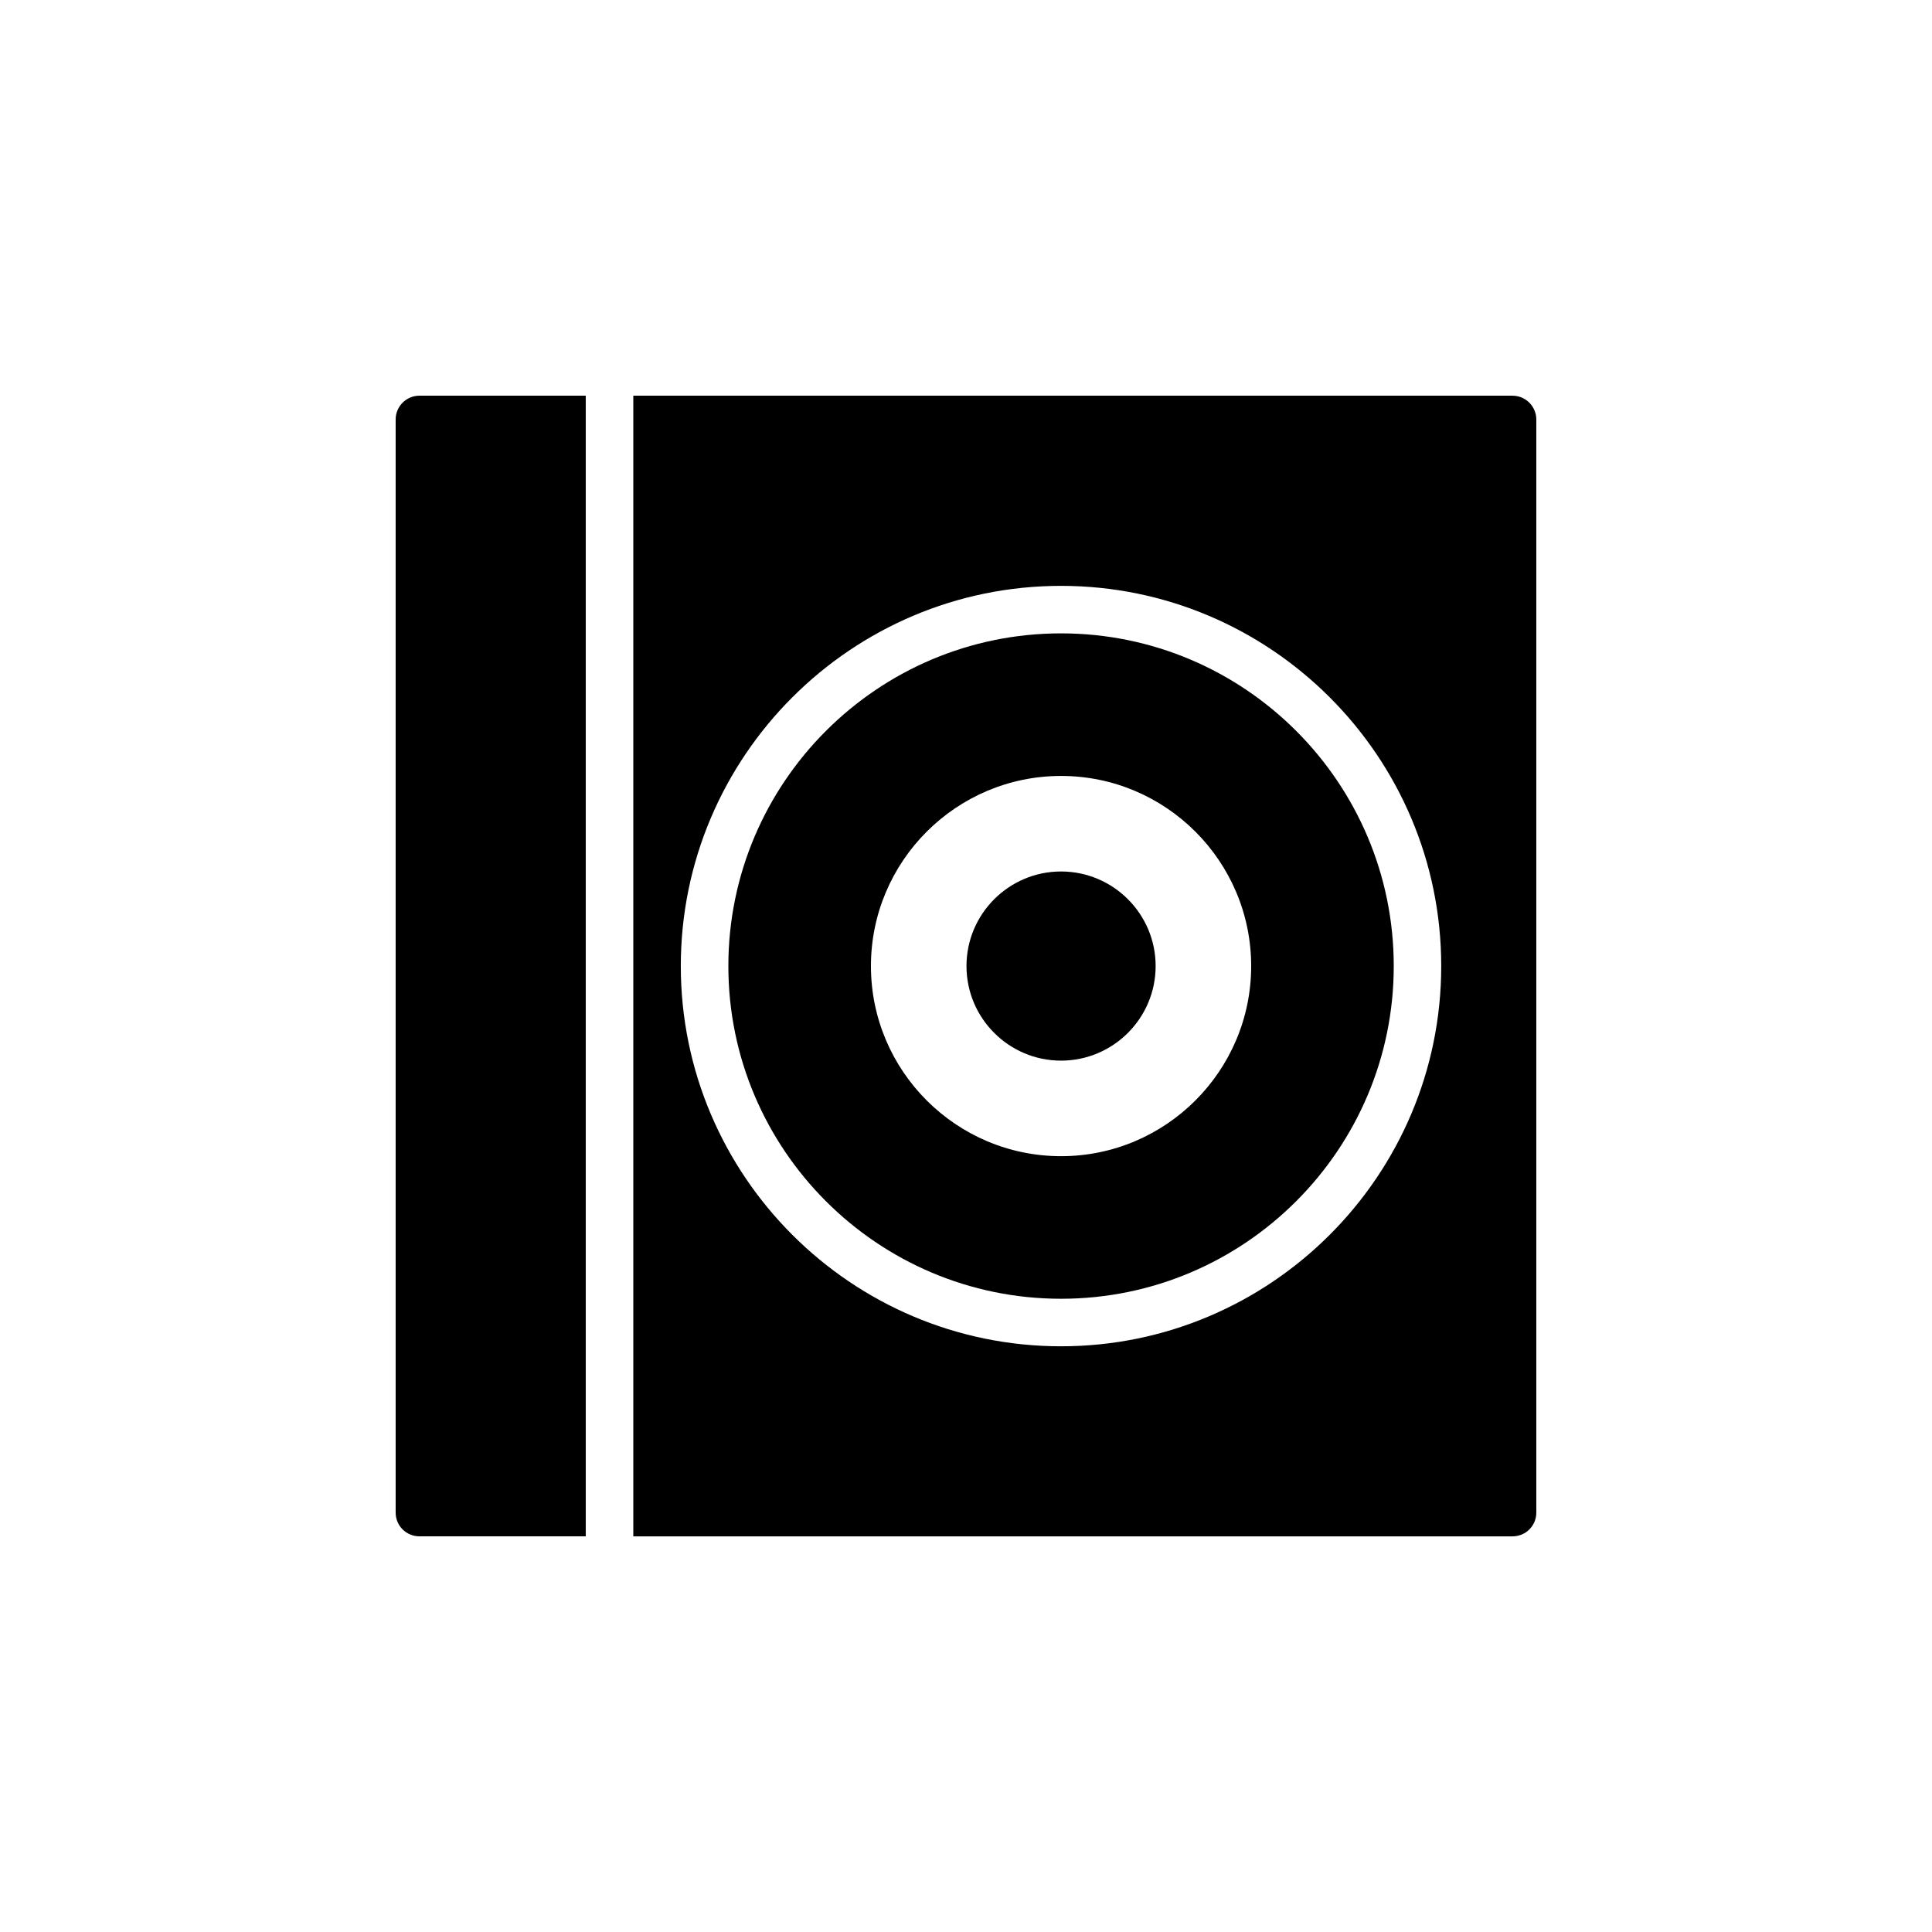
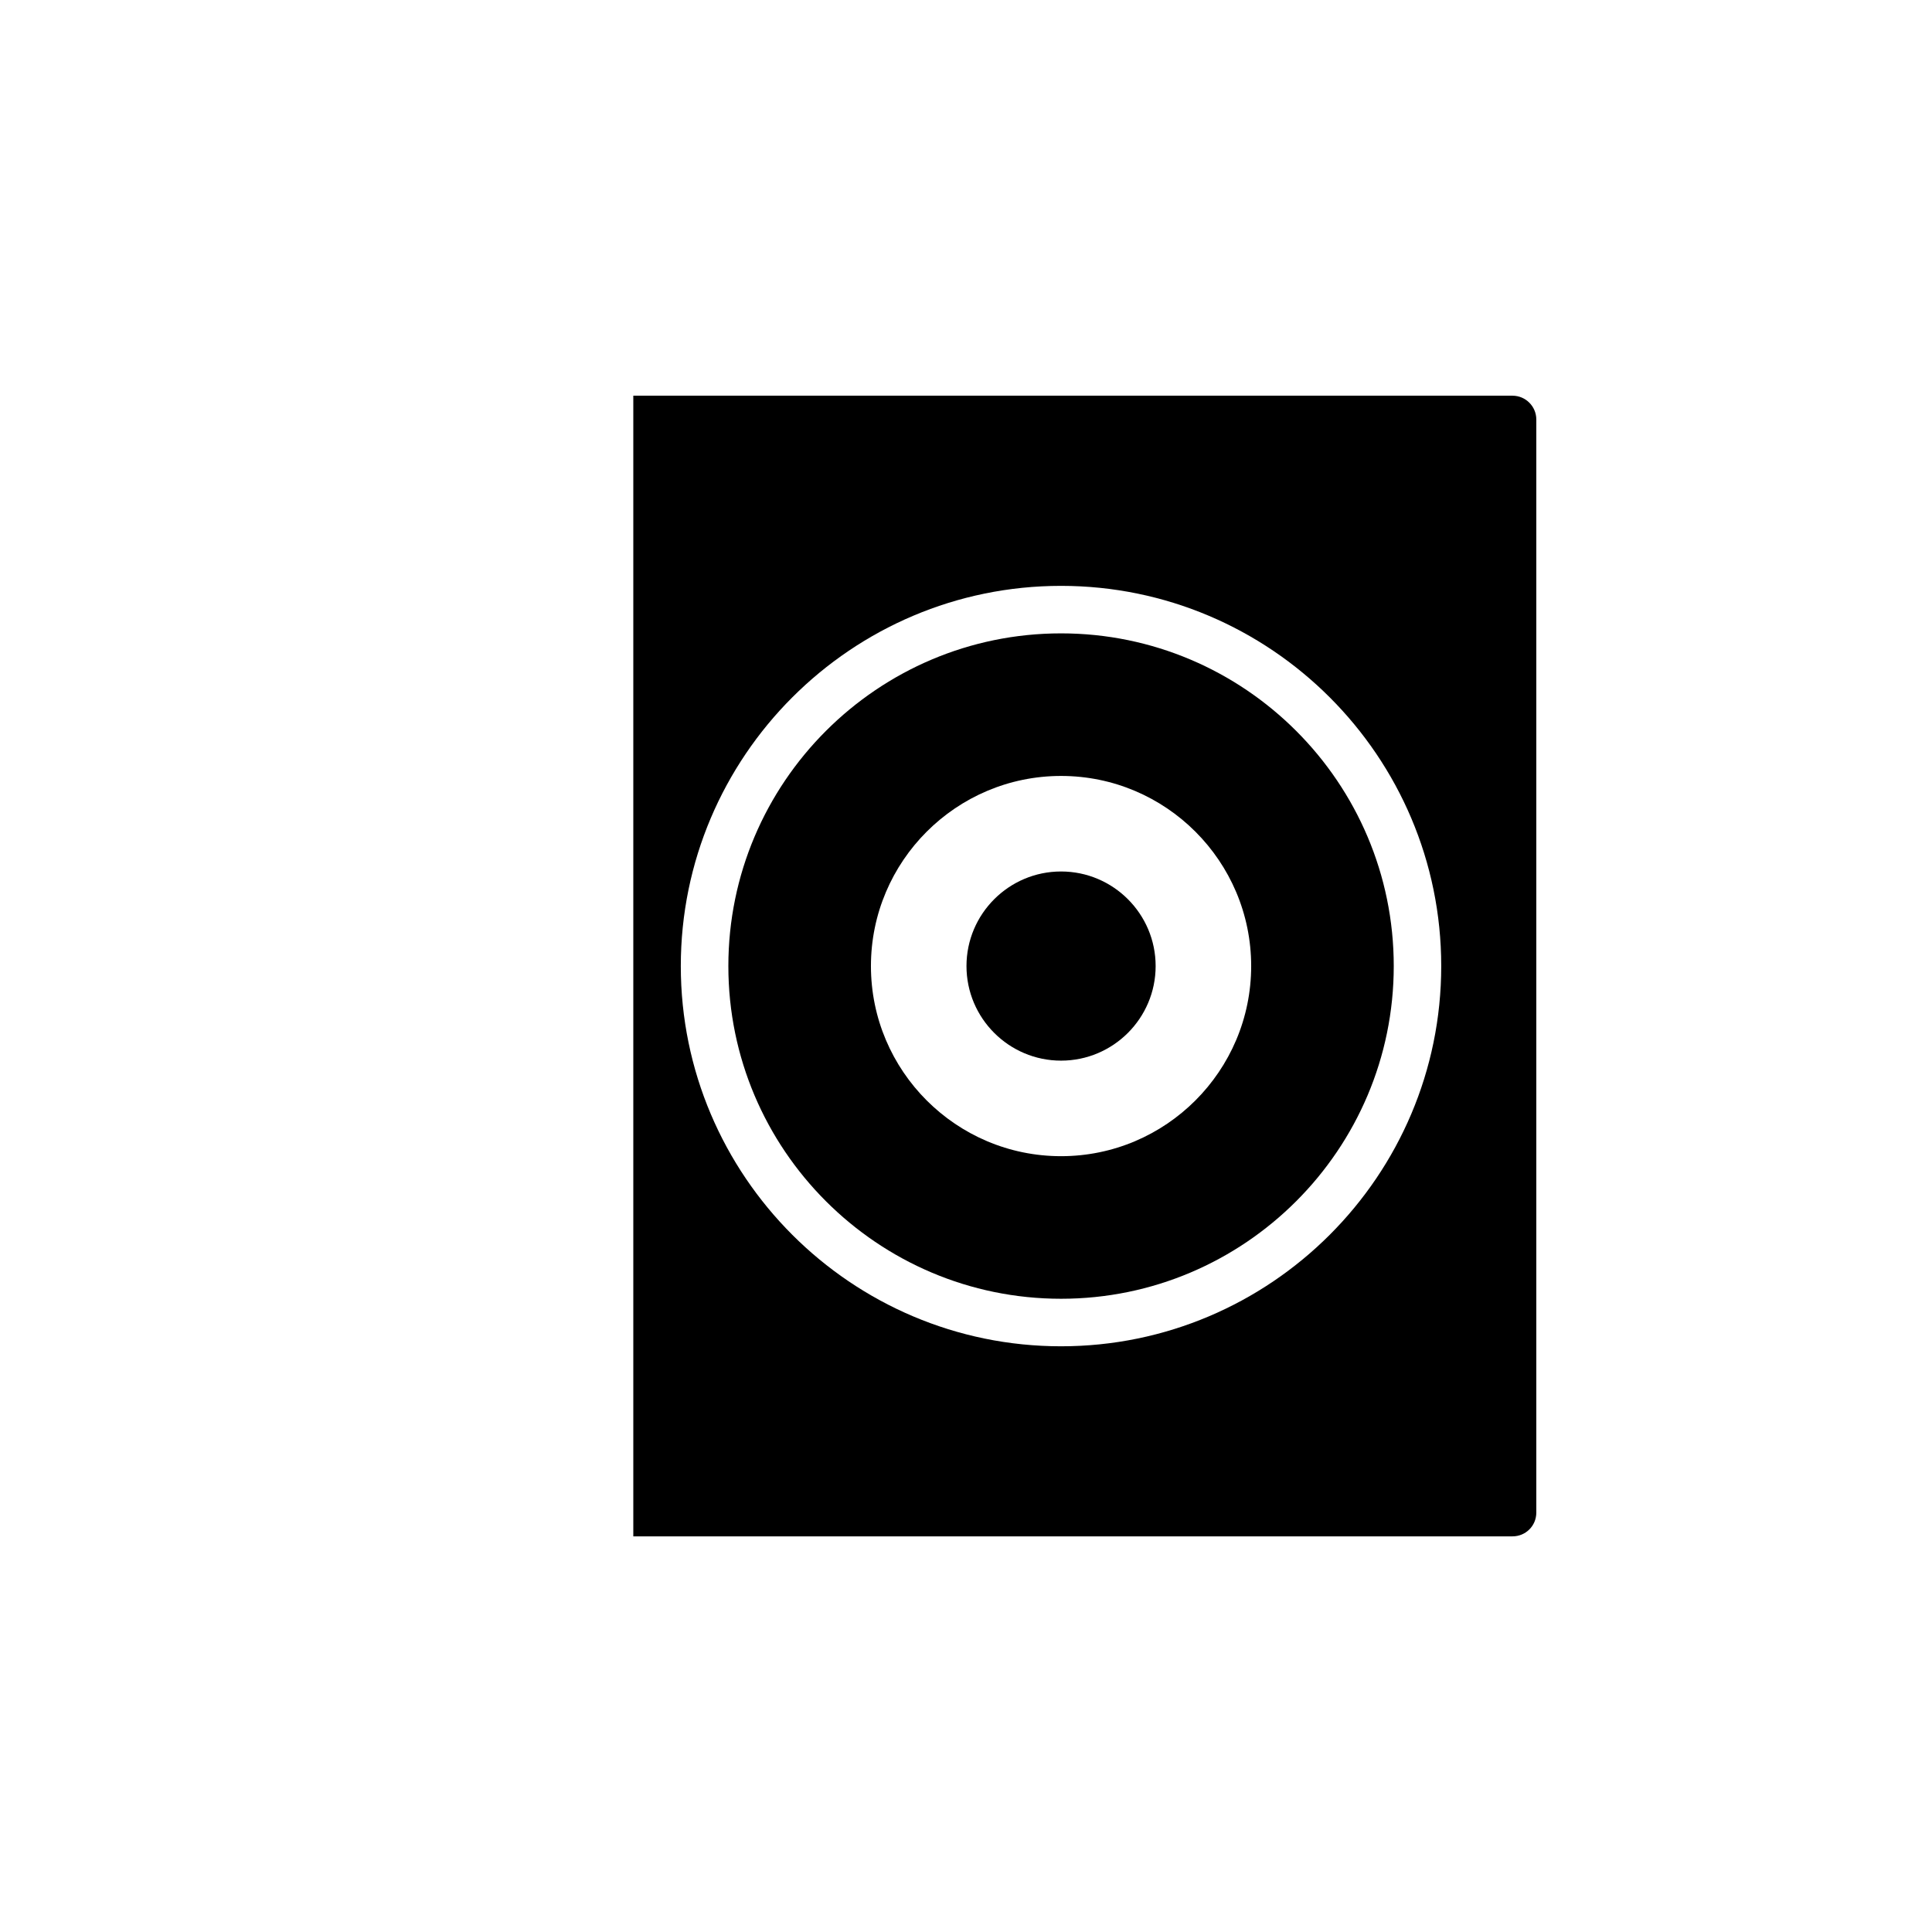
<svg xmlns="http://www.w3.org/2000/svg" fill="#000000" width="800px" height="800px" version="1.1" viewBox="144 144 512 512">
  <g>
-     <path d="m425.19 387.55c-6.875 0-12.465 5.59-12.465 12.465s5.59 12.473 12.465 12.473 12.473-5.598 12.473-12.473c0-6.871-5.598-12.465-12.473-12.465z" />
-     <path d="m299.23 248.86h-44.082c-3.465 0-6.297 2.832-6.297 6.297v289.69c0 3.527 2.836 6.297 6.297 6.297h44.082z" />
    <path d="m425.19 425.08c-13.82 0-25.062-11.242-25.062-25.066 0-13.82 11.242-25.062 25.062-25.062 13.824 0 25.066 11.242 25.066 25.062 0 13.824-11.242 25.066-25.066 25.066z" />
    <path d="m425.19 311.85c-48.617 0-88.168 39.551-88.168 88.168s39.551 88.168 88.168 88.168 88.168-39.551 88.168-88.168-39.551-88.168-88.168-88.168zm0 138.55c-27.781 0-50.383-22.602-50.383-50.383s22.602-50.383 50.383-50.383 50.383 22.602 50.383 50.383-22.602 50.383-50.383 50.383z" />
    <path d="m544.84 248.86h-233.01v302.29h233.01c3.465 0 6.297-2.769 6.297-6.297v-289.69c0-3.465-2.832-6.297-6.297-6.297zm-119.66 251.92c-55.559 0-100.76-45.203-100.76-100.76s45.203-100.76 100.76-100.76 100.76 45.203 100.76 100.76-45.203 100.76-100.76 100.76z" />
  </g>
</svg>